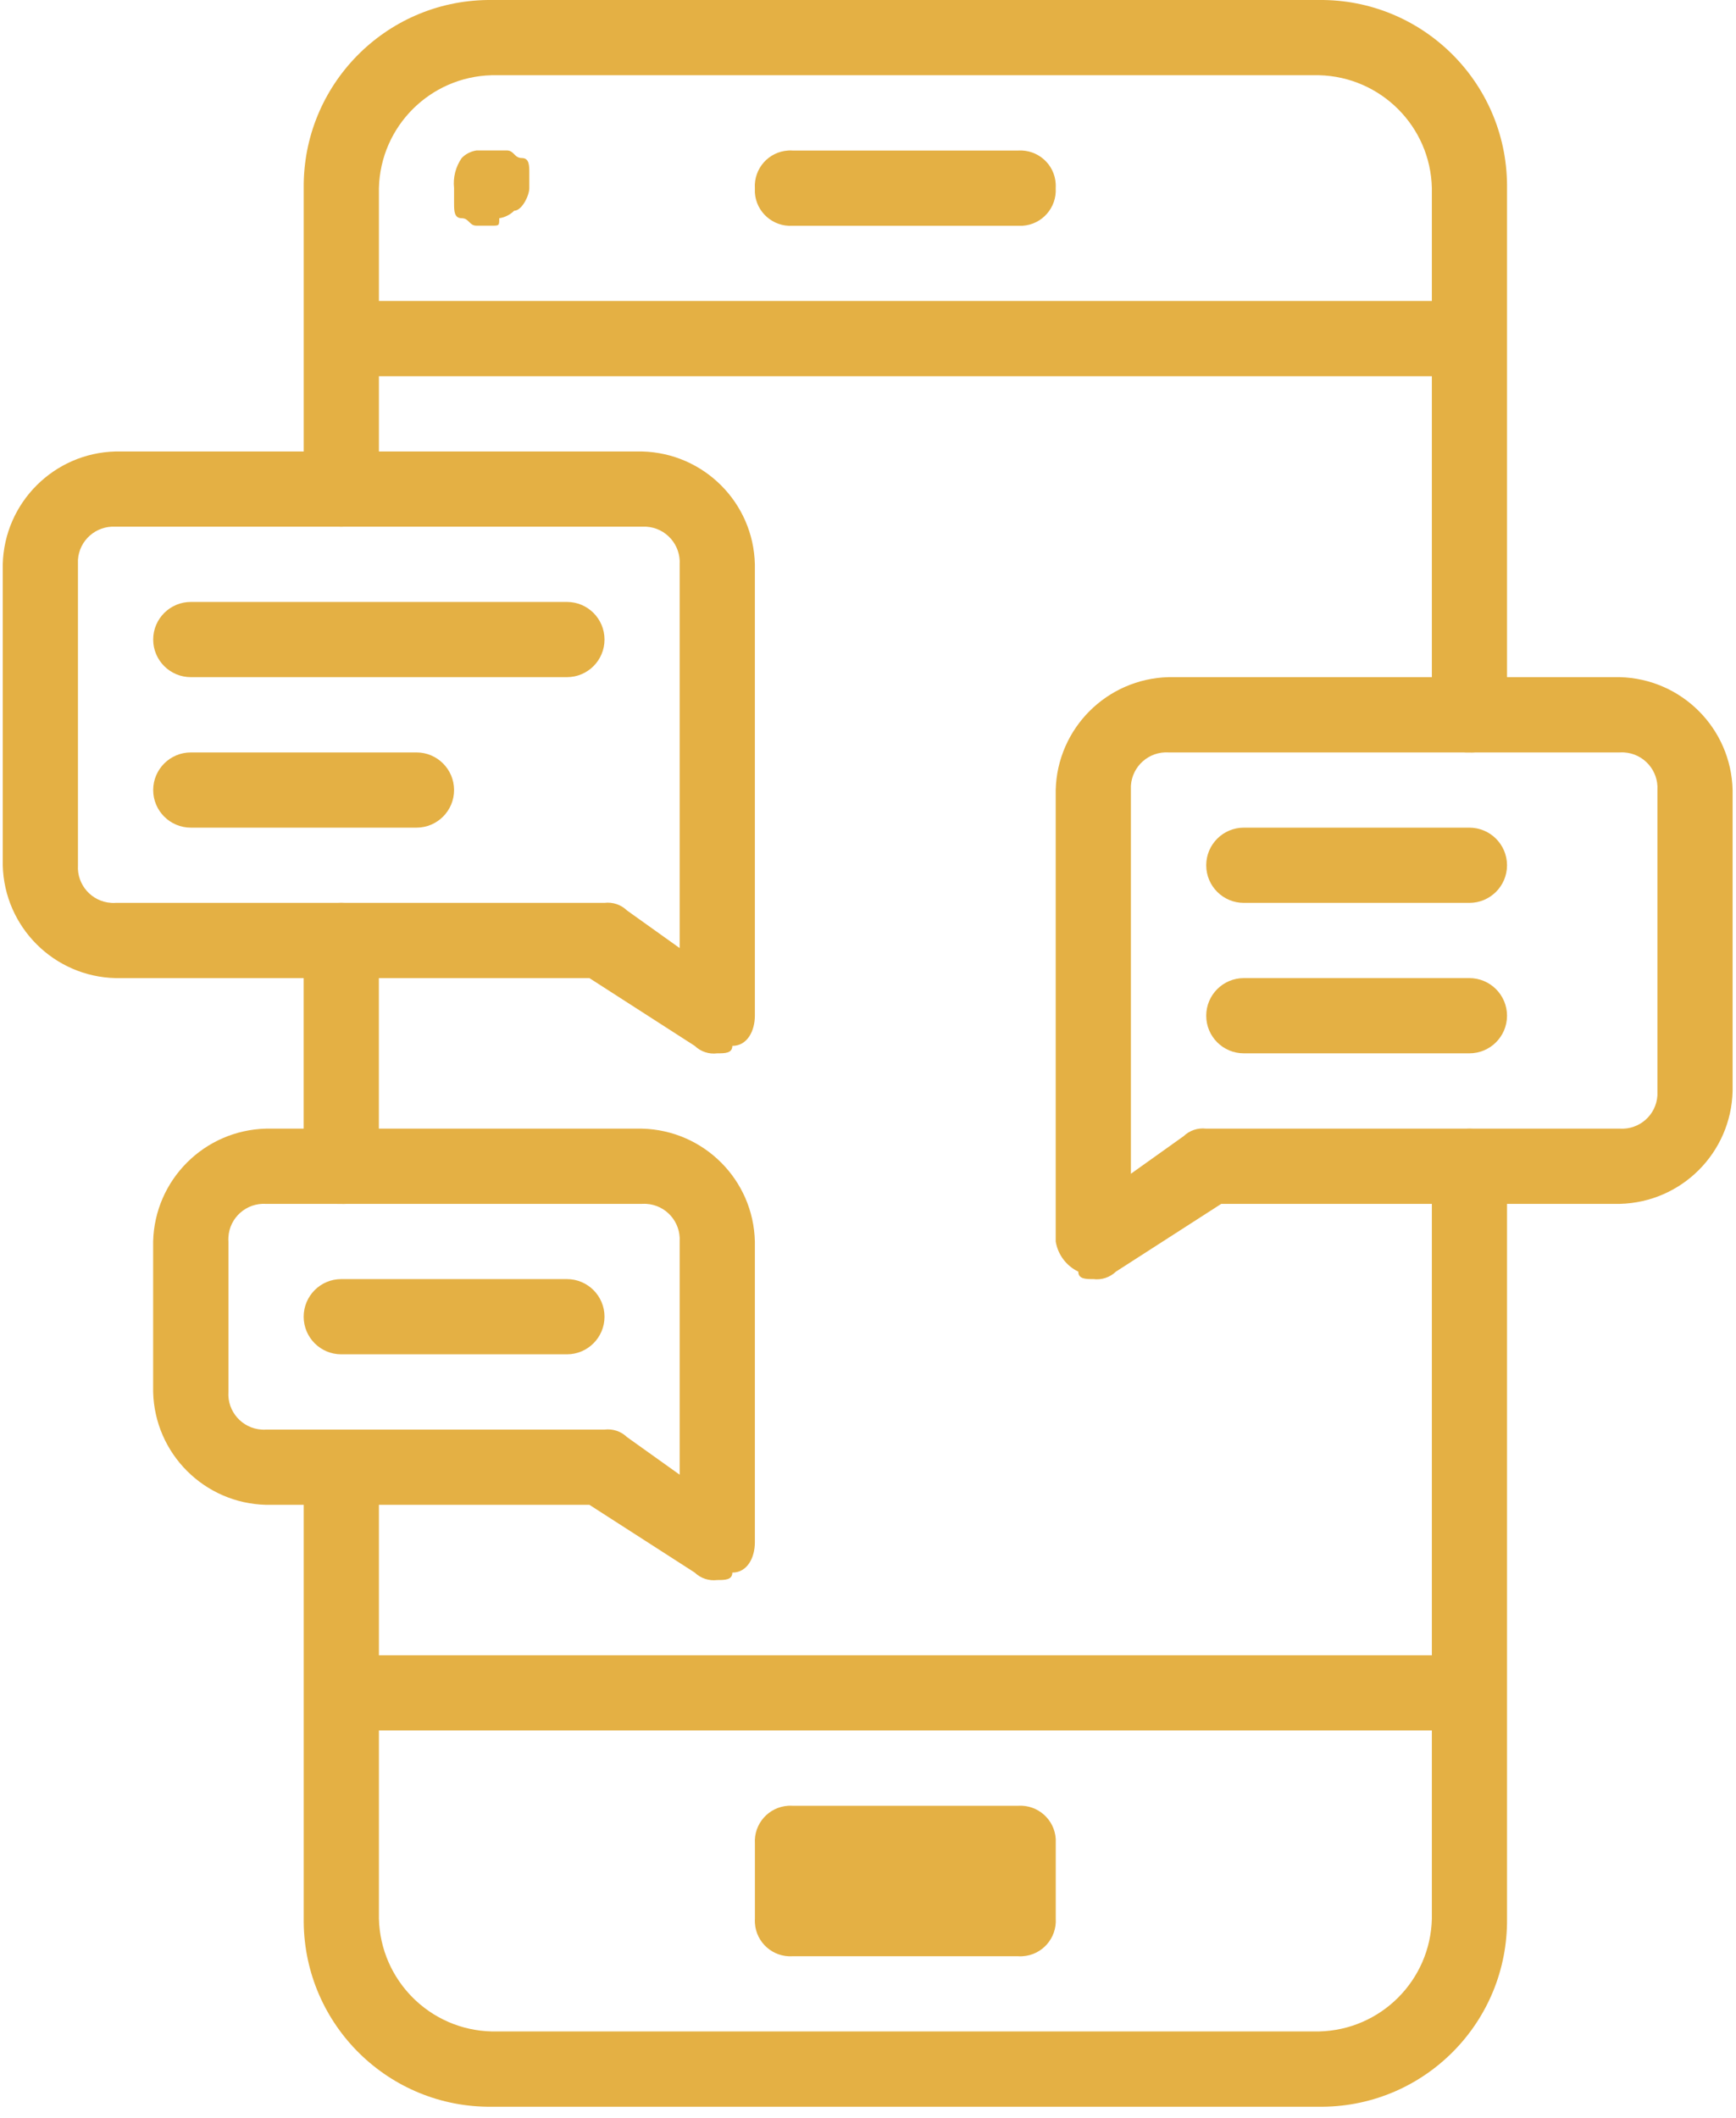
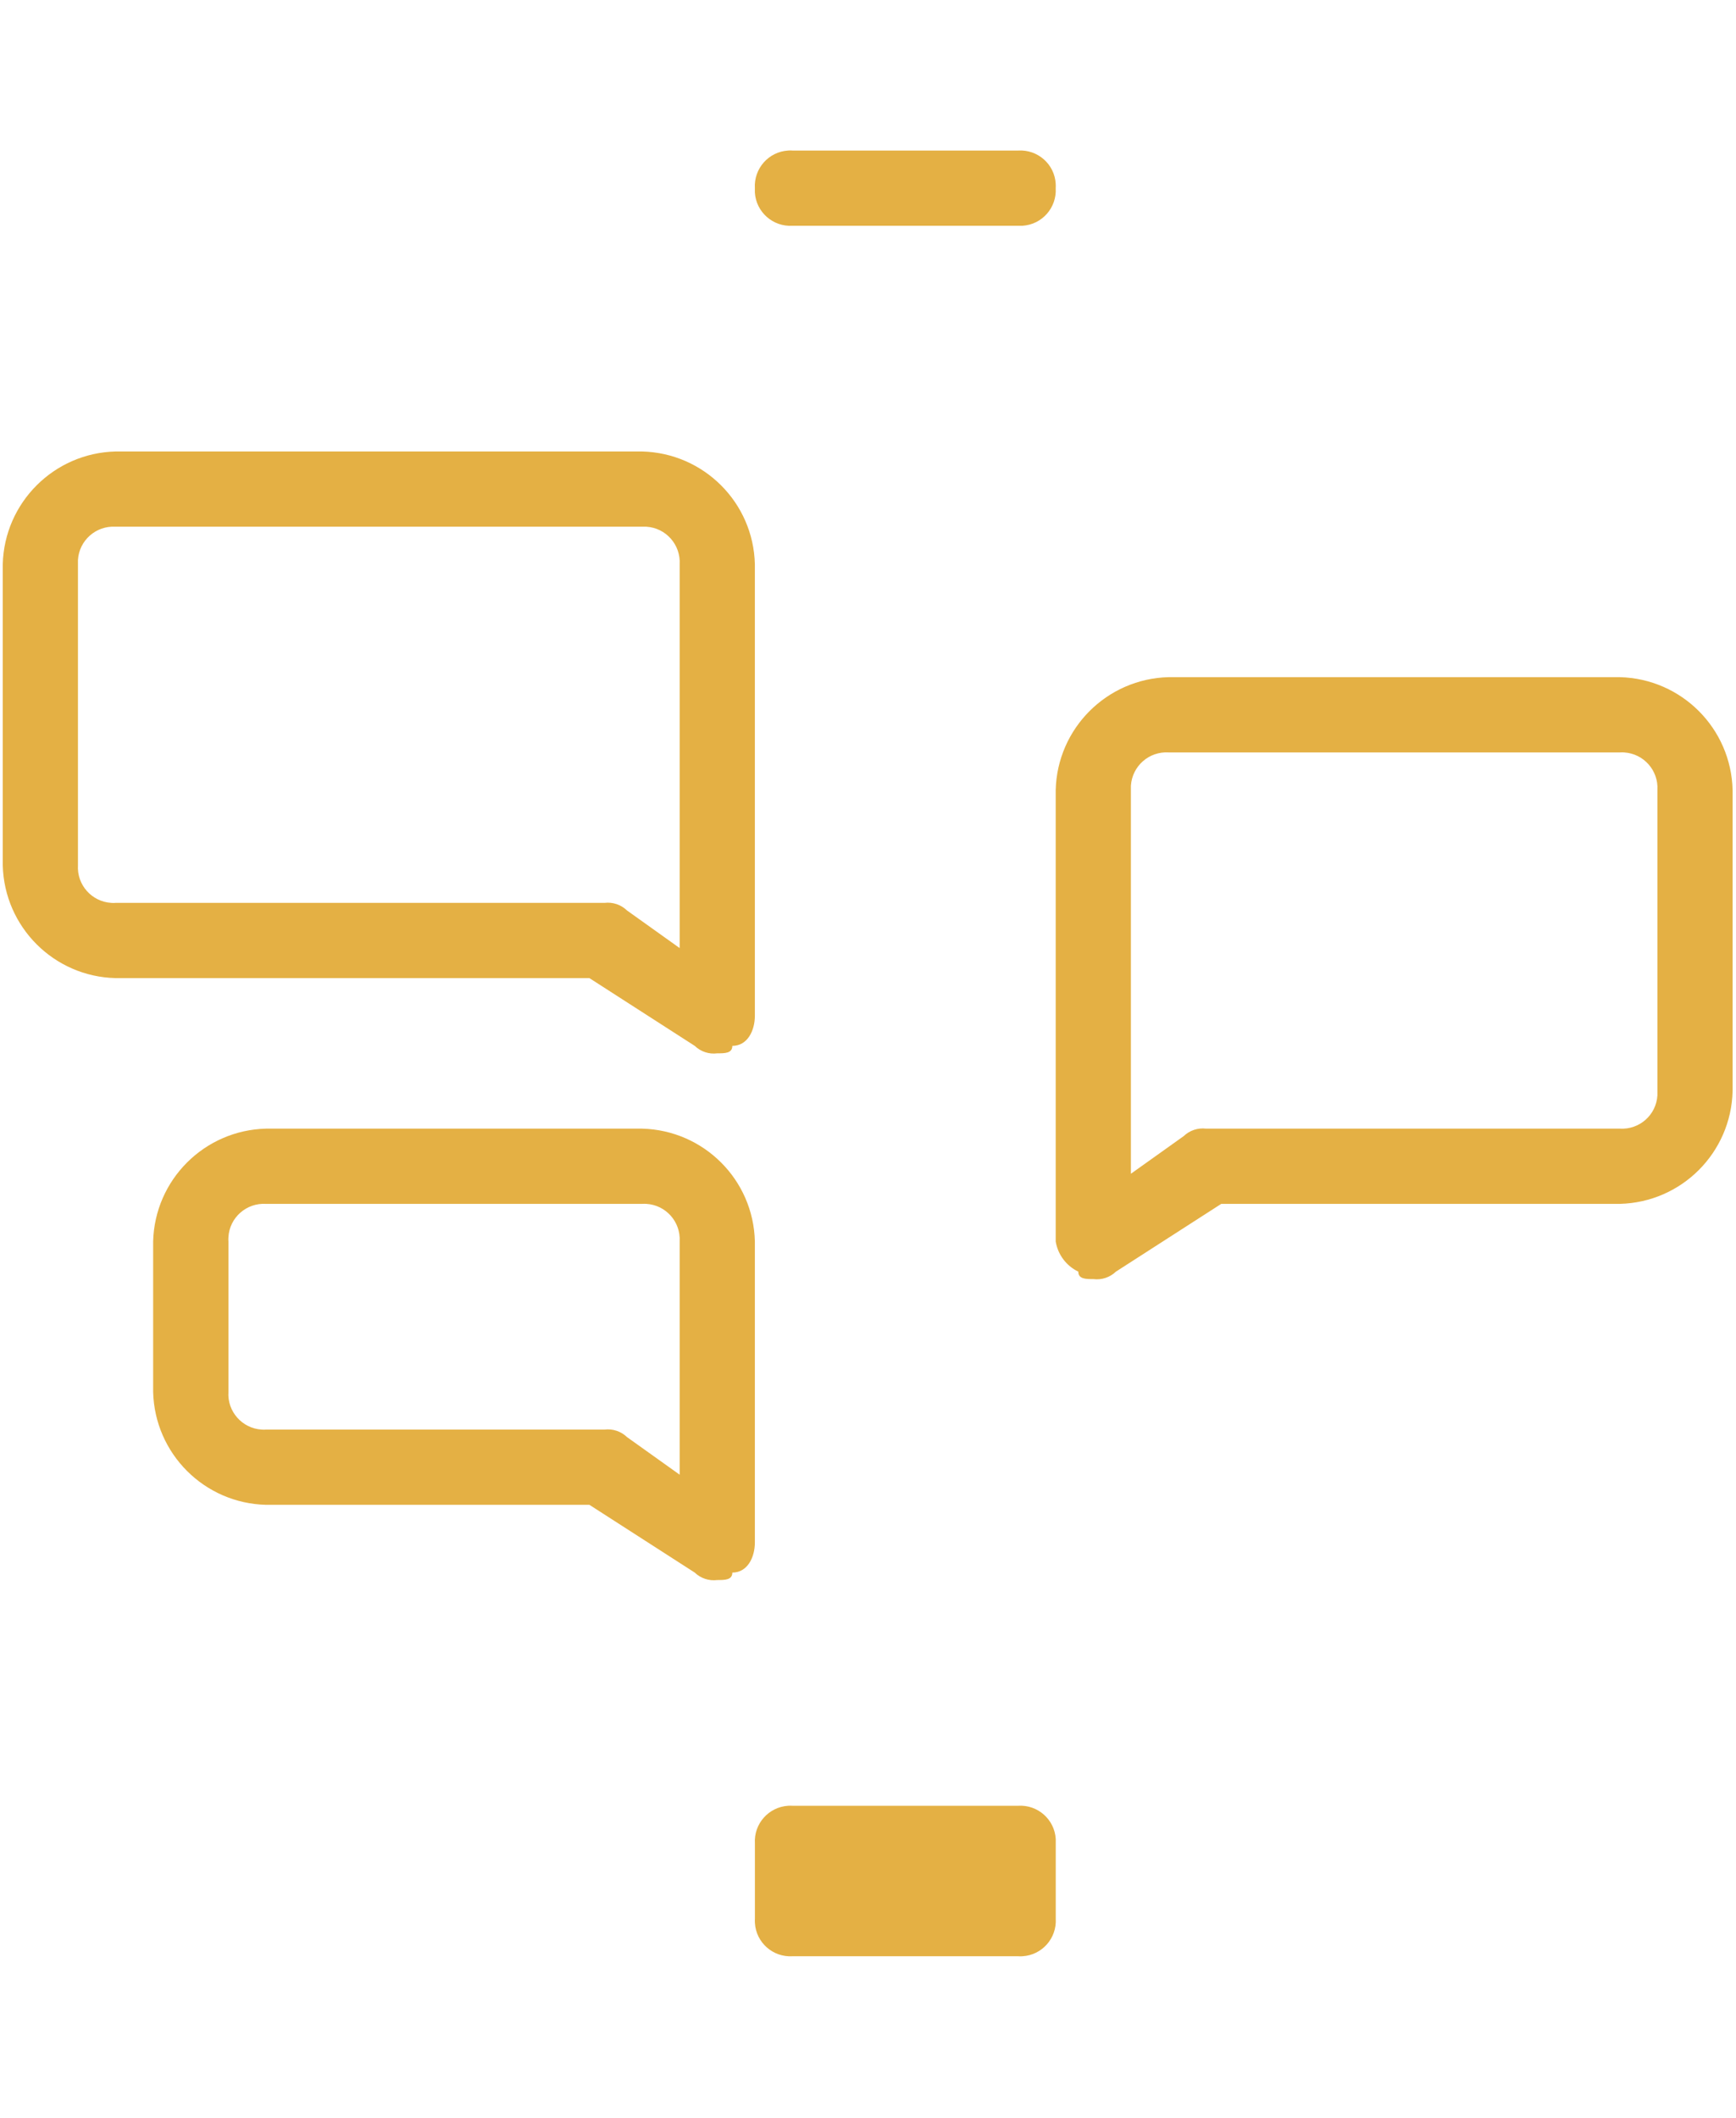
<svg xmlns="http://www.w3.org/2000/svg" width="41" height="50" viewBox="0 0 41 50" fill="none">
  <path d="M16.94 37.303C16.745 37.328 16.549 37.263 16.408 37.127L13.92 35.527H6.283C4.827 35.492 3.653 34.32 3.617 32.862V29.31C3.653 27.854 4.827 26.682 6.283 26.646H15.164C16.622 26.682 17.795 27.854 17.828 29.31V36.415C17.828 36.771 17.651 37.127 17.296 37.127C17.296 37.303 17.119 37.303 16.94 37.303ZM6.283 28.422C5.82 28.394 5.421 28.746 5.395 29.207C5.392 29.243 5.392 29.275 5.395 29.31V32.862C5.365 33.324 5.719 33.723 6.18 33.751C6.215 33.754 6.248 33.754 6.283 33.751H14.276C14.471 33.727 14.668 33.792 14.808 33.928L16.052 34.816V29.31C16.079 28.848 15.729 28.45 15.265 28.422C15.233 28.42 15.199 28.42 15.164 28.422H6.283ZM25.822 30.198C25.644 30.198 25.467 30.198 25.467 30.022C25.184 29.887 24.984 29.62 24.933 29.31V18.652C24.969 17.195 26.143 16.024 27.598 15.987H38.256C39.714 16.024 40.885 17.195 40.92 18.652V25.758C40.885 27.215 39.714 28.387 38.256 28.422H28.843L26.355 30.022C26.213 30.158 26.019 30.223 25.822 30.198ZM27.598 17.764C27.136 17.736 26.739 18.087 26.709 18.55C26.708 18.584 26.708 18.618 26.709 18.652V27.711L27.955 26.823C28.096 26.687 28.292 26.622 28.487 26.646H38.256C38.72 26.674 39.117 26.323 39.144 25.86C39.145 25.827 39.145 25.792 39.144 25.758V18.652C39.172 18.191 38.821 17.792 38.357 17.764C38.325 17.762 38.291 17.762 38.256 17.764H27.598ZM16.94 24.868C16.745 24.894 16.549 24.828 16.408 24.692L13.92 23.092H2.729C1.275 23.058 0.101 21.886 0.065 20.428V13.323C0.101 11.867 1.275 10.695 2.729 10.659H15.164C16.622 10.695 17.795 11.867 17.828 13.323V23.98C17.828 24.336 17.651 24.692 17.296 24.692C17.296 24.868 17.119 24.868 16.94 24.868ZM2.729 12.435C2.268 12.407 1.869 12.758 1.841 13.22C1.84 13.255 1.84 13.288 1.841 13.323V20.428C1.813 20.89 2.166 21.288 2.628 21.316C2.662 21.319 2.696 21.319 2.729 21.316H14.276C14.471 21.292 14.668 21.358 14.808 21.495L16.052 22.383V13.323C16.079 12.862 15.729 12.463 15.265 12.435C15.233 12.434 15.199 12.434 15.164 12.435H2.729ZM24.045 5.33H18.716C18.255 5.358 17.856 5.007 17.828 4.544C17.827 4.511 17.827 4.475 17.828 4.442C17.802 3.979 18.152 3.582 18.615 3.554C18.648 3.551 18.684 3.551 18.716 3.554H24.045C24.509 3.526 24.907 3.876 24.933 4.339C24.935 4.374 24.935 4.407 24.933 4.442C24.961 4.903 24.611 5.302 24.148 5.33C24.115 5.331 24.08 5.331 24.045 5.33Z" fill="#E4B044" />
-   <path d="M13.389 15.987H4.508C4.017 15.987 3.618 15.59 3.618 15.099C3.618 14.608 4.017 14.211 4.508 14.211H13.389C13.88 14.211 14.277 14.608 14.277 15.099C14.277 15.59 13.88 15.987 13.389 15.987ZM9.836 19.54H4.508C4.017 19.54 3.618 19.143 3.618 18.652C3.618 18.162 4.017 17.764 4.508 17.764H9.836C10.326 17.764 10.724 18.162 10.724 18.652C10.724 19.143 10.326 19.54 9.836 19.54ZM13.389 31.974H8.06C7.569 31.974 7.172 31.576 7.172 31.086C7.172 30.596 7.569 30.198 8.06 30.198H13.389C13.88 30.198 14.277 30.596 14.277 31.086C14.277 31.576 13.88 31.974 13.389 31.974ZM34.703 24.868H29.376C28.885 24.868 28.488 24.471 28.488 23.98C28.488 23.49 28.885 23.092 29.376 23.092H34.703C35.194 23.092 35.592 23.49 35.592 23.98C35.592 24.471 35.194 24.868 34.703 24.868ZM34.703 21.316H29.376C28.885 21.316 28.488 20.919 28.488 20.428C28.488 19.938 28.885 19.54 29.376 19.54H34.703C35.194 19.54 35.592 19.938 35.592 20.428C35.592 20.919 35.194 21.316 34.703 21.316ZM11.612 5.328H11.255C11.079 5.328 11.08 5.152 10.904 5.152C10.724 5.152 10.724 4.975 10.724 4.796V4.44C10.697 4.191 10.76 3.939 10.904 3.731C10.998 3.634 11.123 3.571 11.255 3.552H11.969C12.143 3.552 12.144 3.731 12.324 3.731C12.501 3.731 12.501 3.908 12.501 4.086V4.44C12.501 4.619 12.324 4.975 12.144 4.975C12.049 5.07 11.924 5.132 11.791 5.152C11.791 5.328 11.792 5.328 11.612 5.328ZM33.816 8.882H8.948C8.457 8.882 8.06 8.484 8.06 7.994C8.06 7.503 8.457 7.106 8.948 7.106H33.816C34.306 7.106 34.703 7.503 34.703 7.994C34.703 8.484 34.306 8.882 33.816 8.882ZM33.816 40.855H8.948C8.457 40.855 8.06 40.459 8.06 39.967C8.06 39.478 8.457 39.079 8.948 39.079H33.816C34.306 39.079 34.703 39.478 34.703 39.967C34.703 40.459 34.306 40.855 33.816 40.855ZM8.06 28.422C7.598 28.45 7.198 28.099 7.172 27.636C7.17 27.603 7.17 27.568 7.172 27.534V22.204C7.172 21.714 7.569 21.316 8.06 21.316C8.55 21.316 8.948 21.714 8.948 22.204V27.534C8.974 27.995 8.625 28.394 8.162 28.422C8.129 28.424 8.094 28.424 8.06 28.422Z" fill="#E4B044" />
-   <path d="M31.153 49.738H11.613C9.184 49.762 7.197 47.812 7.173 45.382V45.296V34.639C7.173 34.148 7.57 33.751 8.061 33.751C8.552 33.751 8.949 34.148 8.949 34.639V45.296C8.985 46.754 10.158 47.927 11.613 47.96H31.153C32.61 47.927 33.784 46.754 33.817 45.296V27.534C33.817 27.043 34.214 26.646 34.705 26.646C35.194 26.646 35.592 27.043 35.592 27.534V45.296C35.617 47.726 33.668 49.714 31.24 49.738C31.209 49.738 31.181 49.738 31.153 49.738ZM34.705 17.764C34.244 17.792 33.846 17.44 33.817 16.979C33.816 16.944 33.816 16.91 33.817 16.875V4.44C33.784 2.984 32.61 1.812 31.153 1.776H11.613C10.158 1.812 8.985 2.984 8.949 4.44V11.546C8.949 12.038 8.552 12.434 8.061 12.434C7.57 12.434 7.173 12.038 7.173 11.546V4.44C7.15 2.012 9.1 0.024 11.526 0H11.613H31.153C33.58 -0.024 35.57 1.927 35.592 4.356V4.44V16.875C35.622 17.338 35.27 17.736 34.808 17.764C34.776 17.766 34.74 17.766 34.705 17.764Z" fill="#E4B044" />
  <path d="M24.046 46.185H18.717C18.255 46.213 17.857 45.862 17.829 45.4C17.827 45.366 17.827 45.332 17.829 45.296V43.52C17.801 43.058 18.153 42.661 18.615 42.632C18.649 42.63 18.685 42.63 18.717 42.632H24.046C24.51 42.604 24.907 42.956 24.934 43.418C24.935 43.453 24.935 43.486 24.934 43.52V45.296C24.962 45.76 24.611 46.157 24.149 46.185C24.115 46.188 24.081 46.188 24.046 46.185Z" fill="#E4B044" />
</svg>